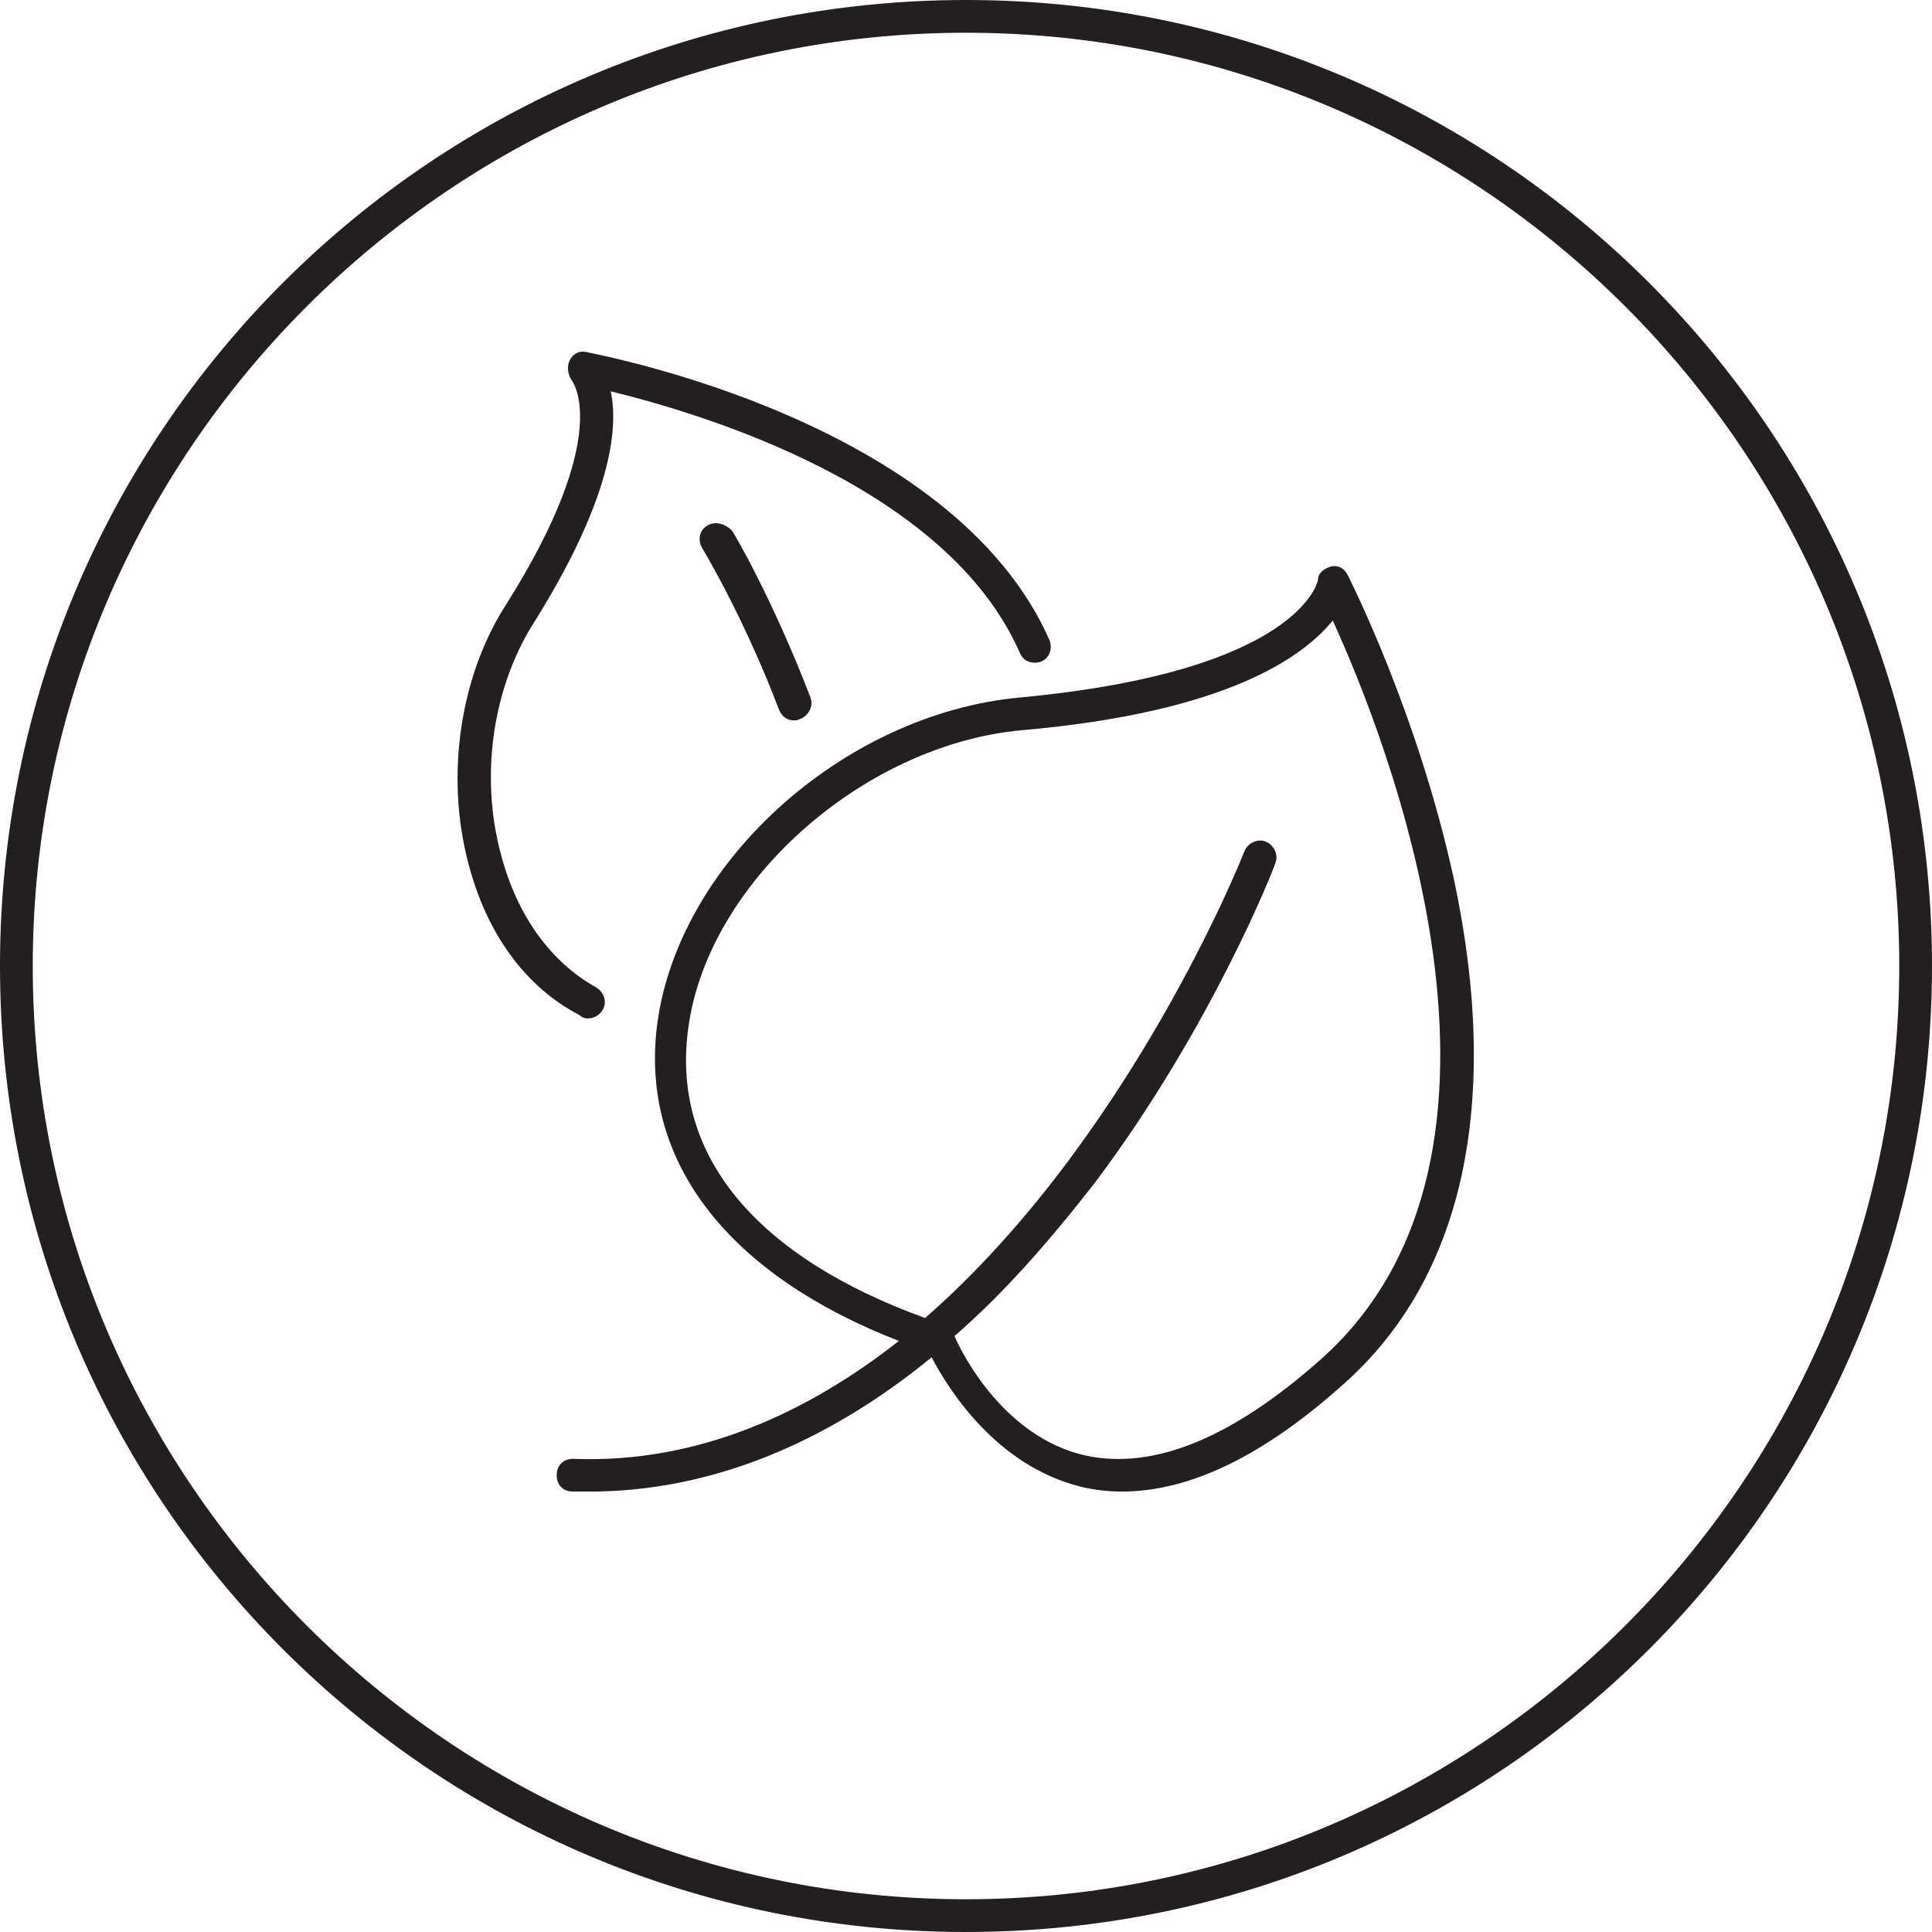
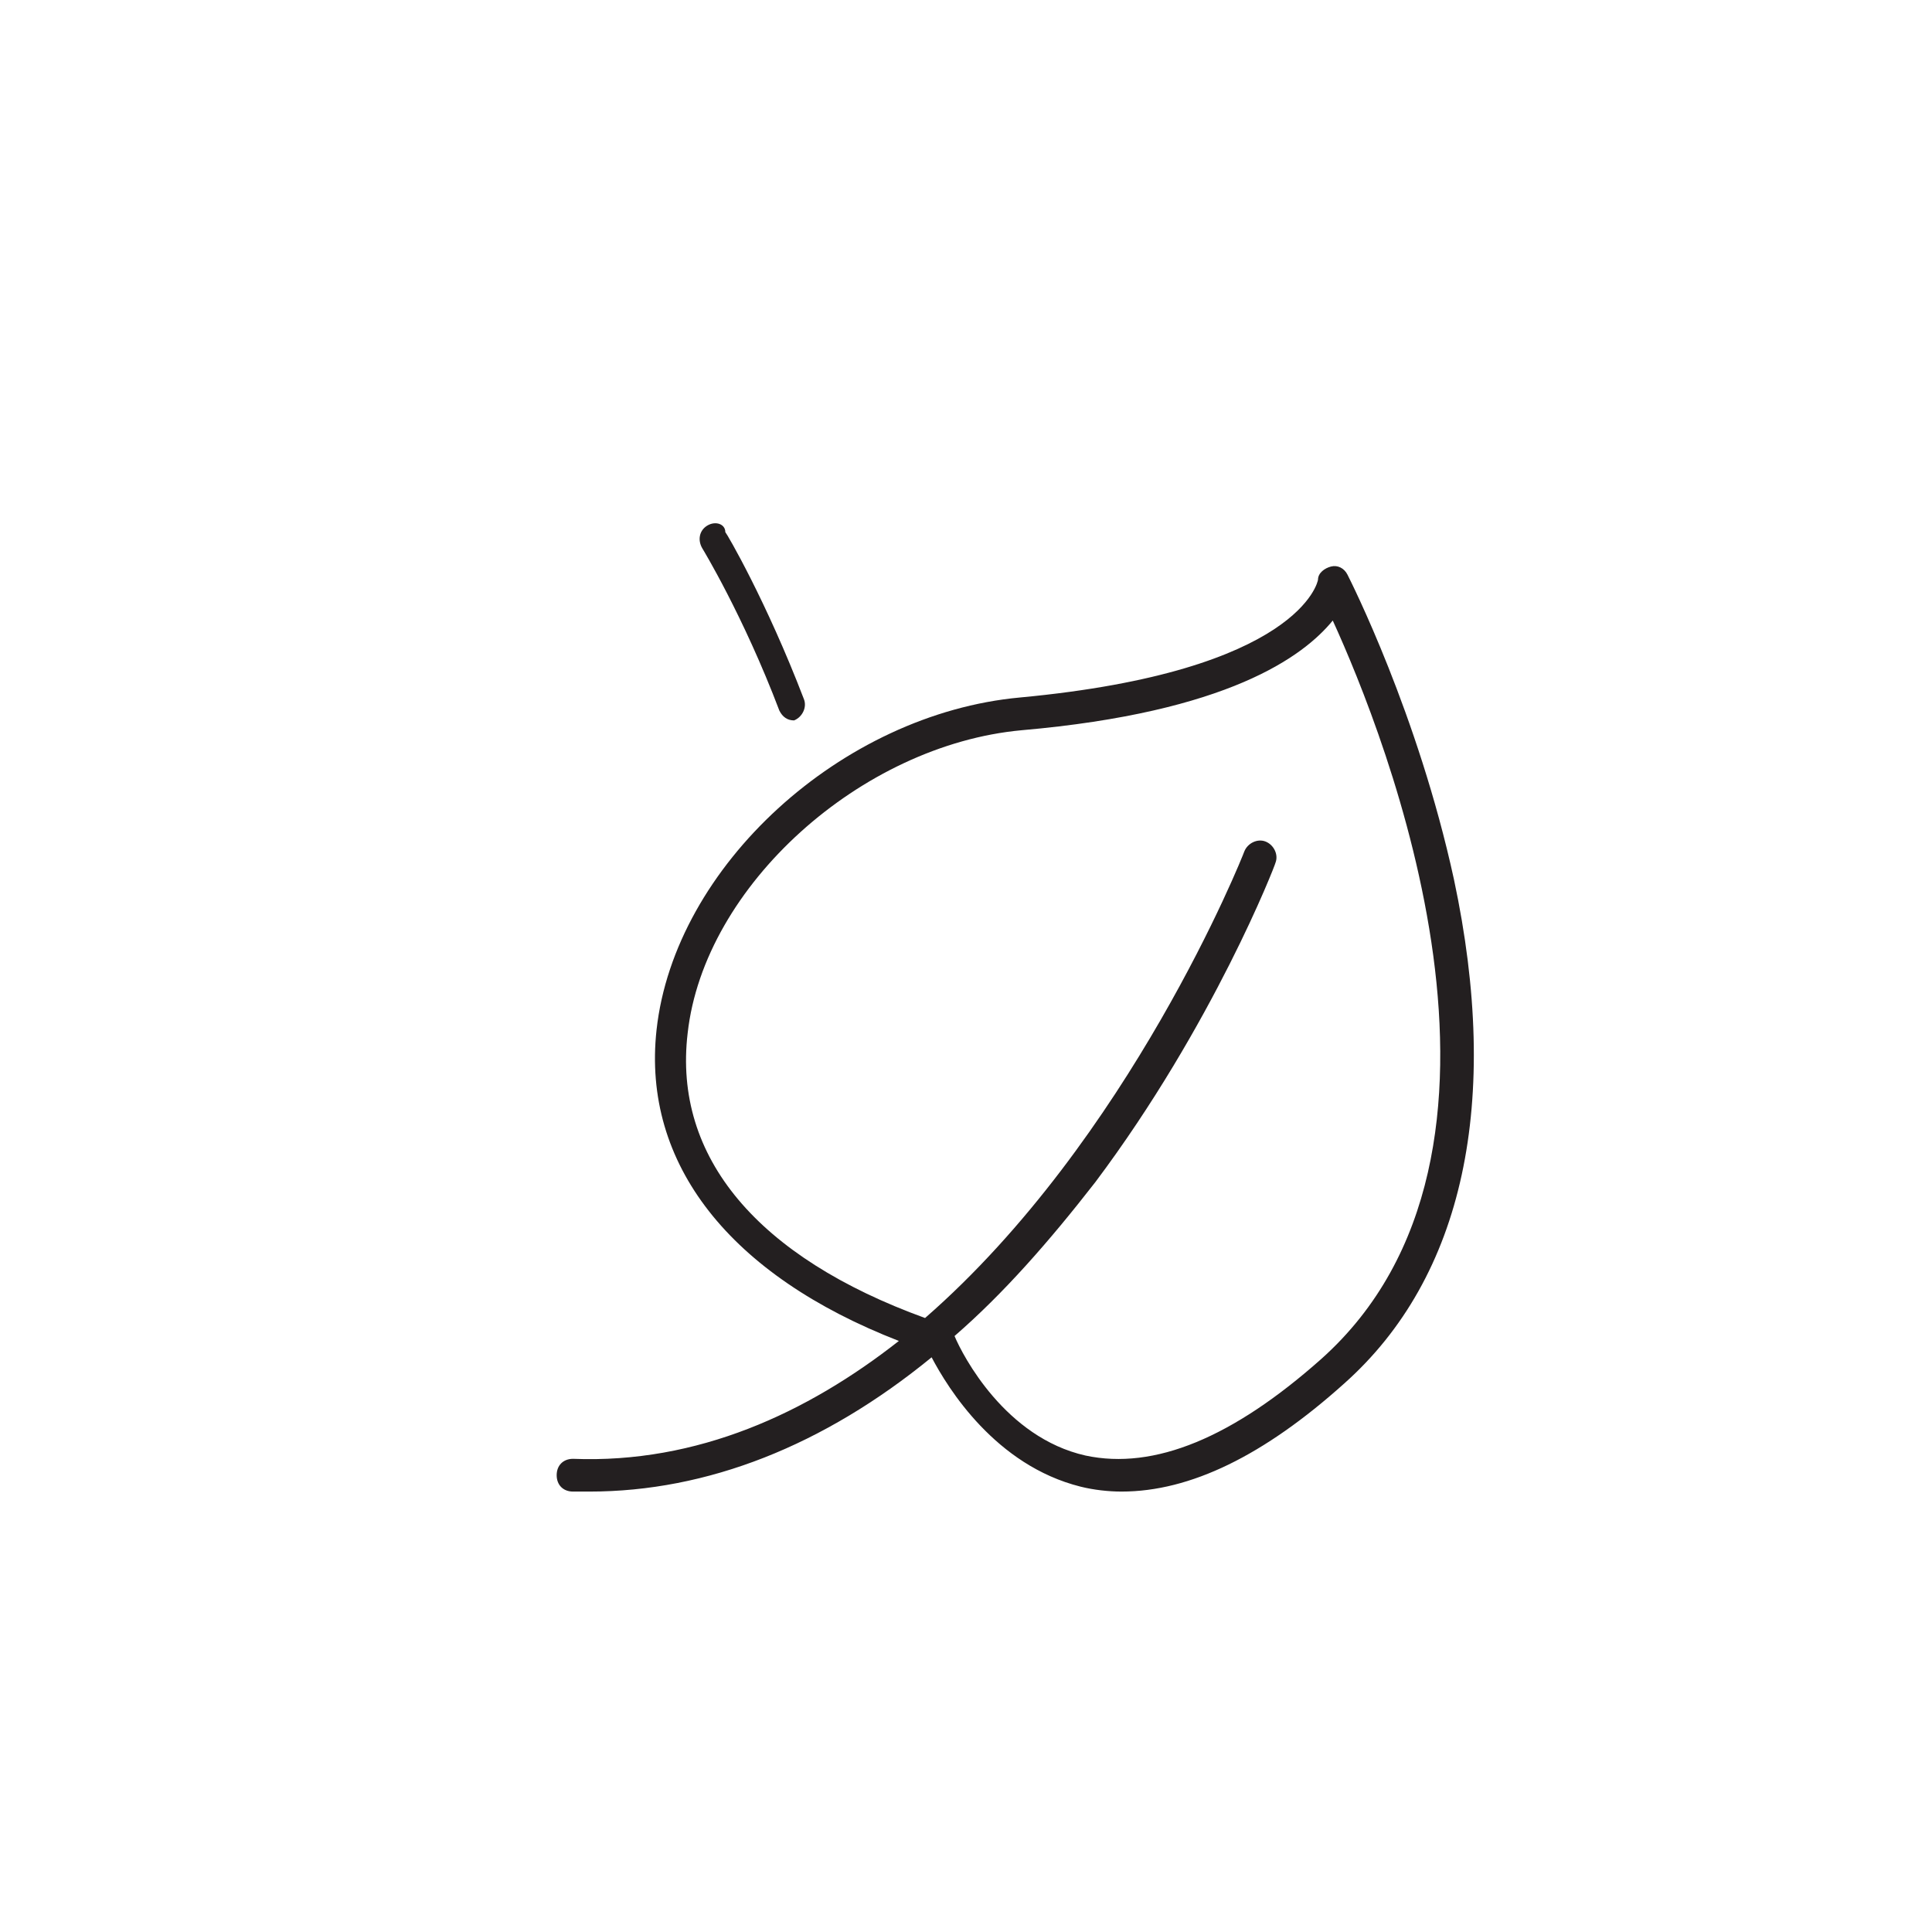
<svg xmlns="http://www.w3.org/2000/svg" version="1.1" id="Layer_1" x="0px" y="0px" width="118px" height="118px" viewBox="0 0 118 118" style="enable-background:new 0 0 118 118;" xml:space="preserve">
  <style type="text/css">
	.st0{fill:#231F20;}
</style>
  <g>
-     <path class="st0" d="M59,0C26.4,0,0,26.4,0,59s26.4,59,59,59s59-26.4,59-59S91.6,0,59,0z M59,116C27.6,116,2,90.4,2,59S27.6,2,59,2   c31.4,0,57,25.6,57,57S90.4,116,59,116z" />
    <path class="st0" d="M82.3,35.1c-0.2-0.4-0.6-0.6-1-0.5c-0.4,0.1-0.8,0.4-0.8,0.8c0,0.1-1.1,5.6-18.2,7.2   c-10.9,1-21.1,10.3-22.2,20.3c-0.9,8.2,4.5,15,14.8,19c-5.6,4.4-12.3,7.5-19.9,7.2c-0.6,0-1,0.4-1,1c0,0.6,0.4,1,1,1   c0.3,0,0.7,0,1,0c7.2,0,14.3-2.8,20.9-8.2c1,1.9,3.9,6.6,9.1,7.9c0.8,0.2,1.7,0.3,2.5,0.3c4.2,0,8.7-2.2,13.6-6.6   c7.3-6.5,9.6-17.2,6.7-30.8C86.6,43.6,82.5,35.5,82.3,35.1z M80.7,83c-5.4,4.8-10.2,6.8-14.4,5.9c-4.9-1.1-7.5-6.1-8-7.3   c3-2.6,5.8-5.8,8.6-9.4c7.2-9.6,11-19.4,11-19.5c0.2-0.5-0.1-1.1-0.6-1.3c-0.5-0.2-1.1,0.1-1.3,0.6c-0.1,0.3-7,17.6-19.5,28.5   C46.3,76.8,41.1,70.7,42,63.1c1-9,10.6-17.6,20.4-18.5c12.6-1.1,17.2-4.5,19-6.7C84.6,44.9,94.8,70.4,80.7,83z" />
-     <path class="st0" d="M35.9,62.2c0.4,0,0.7-0.2,0.9-0.5c0.3-0.5,0.1-1.1-0.4-1.4c-2.7-1.5-4.8-4.3-5.8-8.1c-1.3-4.8-0.5-10.1,1.9-14   c4.8-7.6,5.3-12,4.8-14.3c5.3,1.3,20.5,5.7,25,16c0.2,0.5,0.8,0.7,1.3,0.5c0.5-0.2,0.7-0.8,0.5-1.3c-5.9-13.4-27.4-17.4-28.3-17.6   c-0.4-0.1-0.8,0.1-1,0.5c-0.2,0.4-0.1,0.9,0.1,1.2c0,0,2.7,3.2-4.1,13.9c-2.7,4.3-3.6,10.3-2.2,15.6c1.1,4.3,3.5,7.6,6.8,9.3   C35.6,62.2,35.8,62.2,35.9,62.2z" />
-     <path class="st0" d="M43.2,32.1c-0.5,0.3-0.6,0.9-0.3,1.4c0,0,2.5,4.1,4.7,9.9c0.2,0.4,0.5,0.6,0.9,0.6c0.1,0,0.2,0,0.4-0.1   c0.5-0.2,0.8-0.8,0.6-1.3c-2.3-6-4.7-10.1-4.8-10.2C44.3,32,43.7,31.8,43.2,32.1z" />
+     <path class="st0" d="M43.2,32.1c-0.5,0.3-0.6,0.9-0.3,1.4c0,0,2.5,4.1,4.7,9.9c0.2,0.4,0.5,0.6,0.9,0.6c0.5-0.2,0.8-0.8,0.6-1.3c-2.3-6-4.7-10.1-4.8-10.2C44.3,32,43.7,31.8,43.2,32.1z" />
  </g>
</svg>